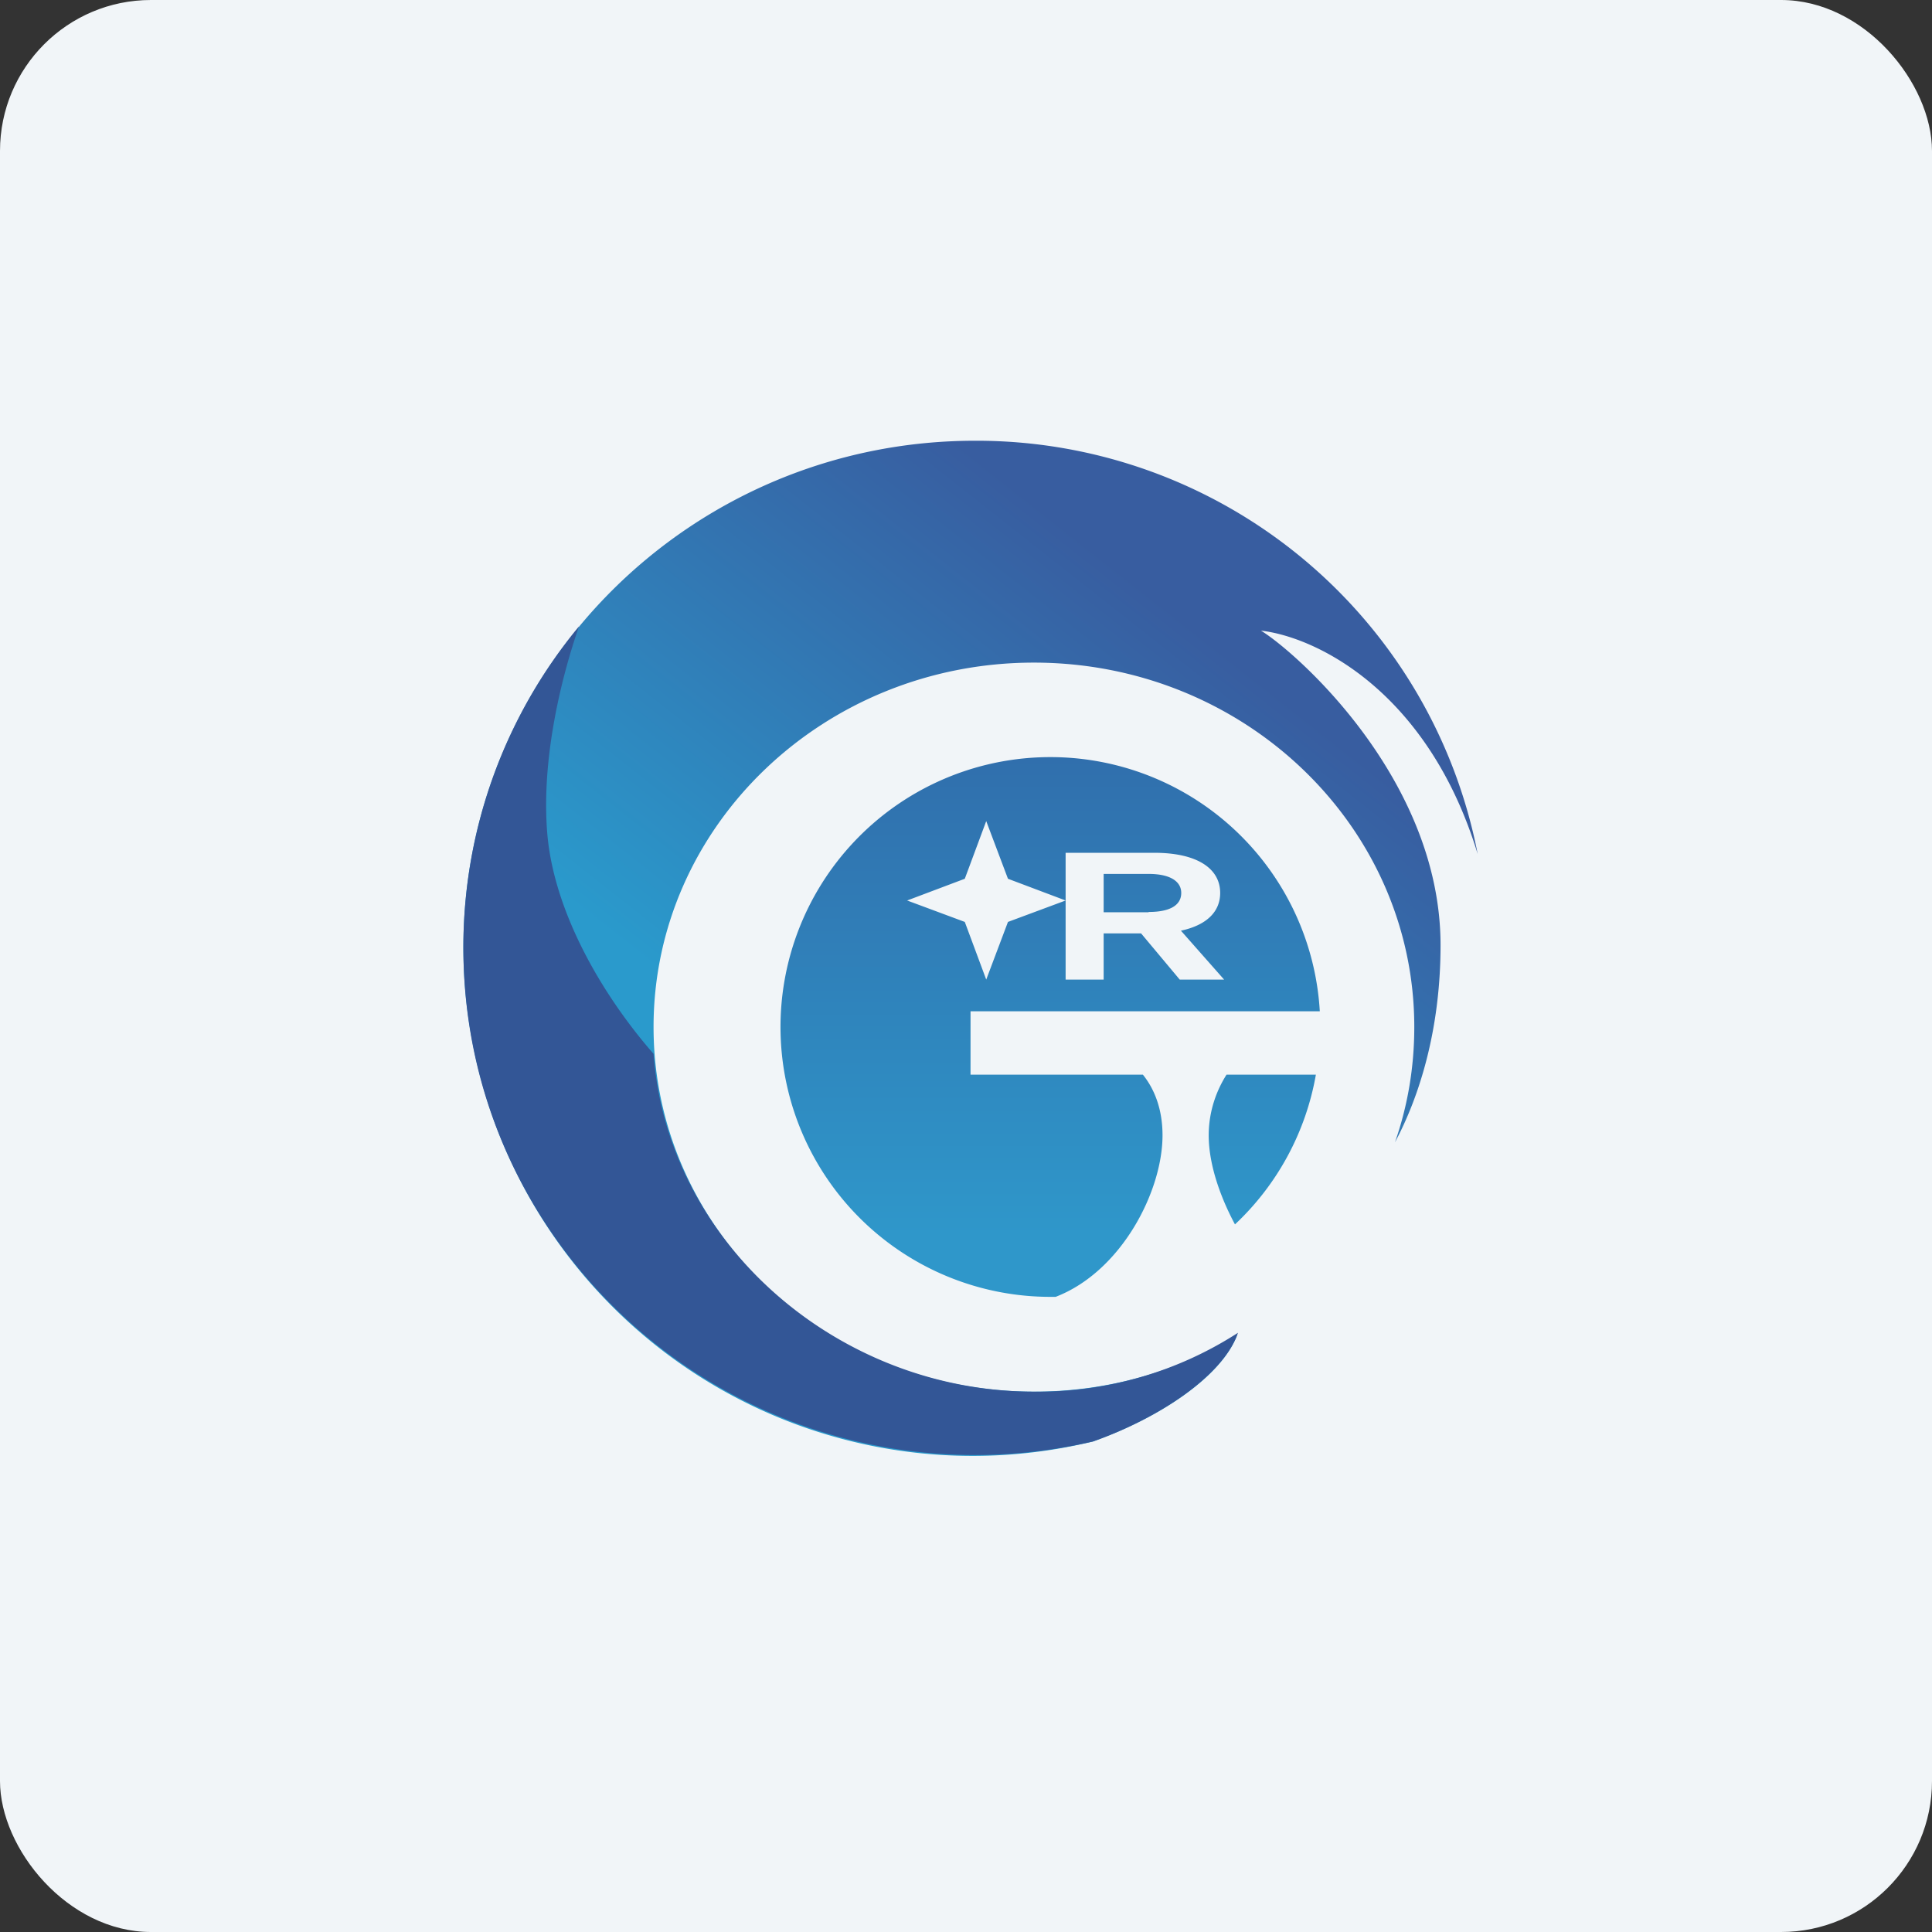
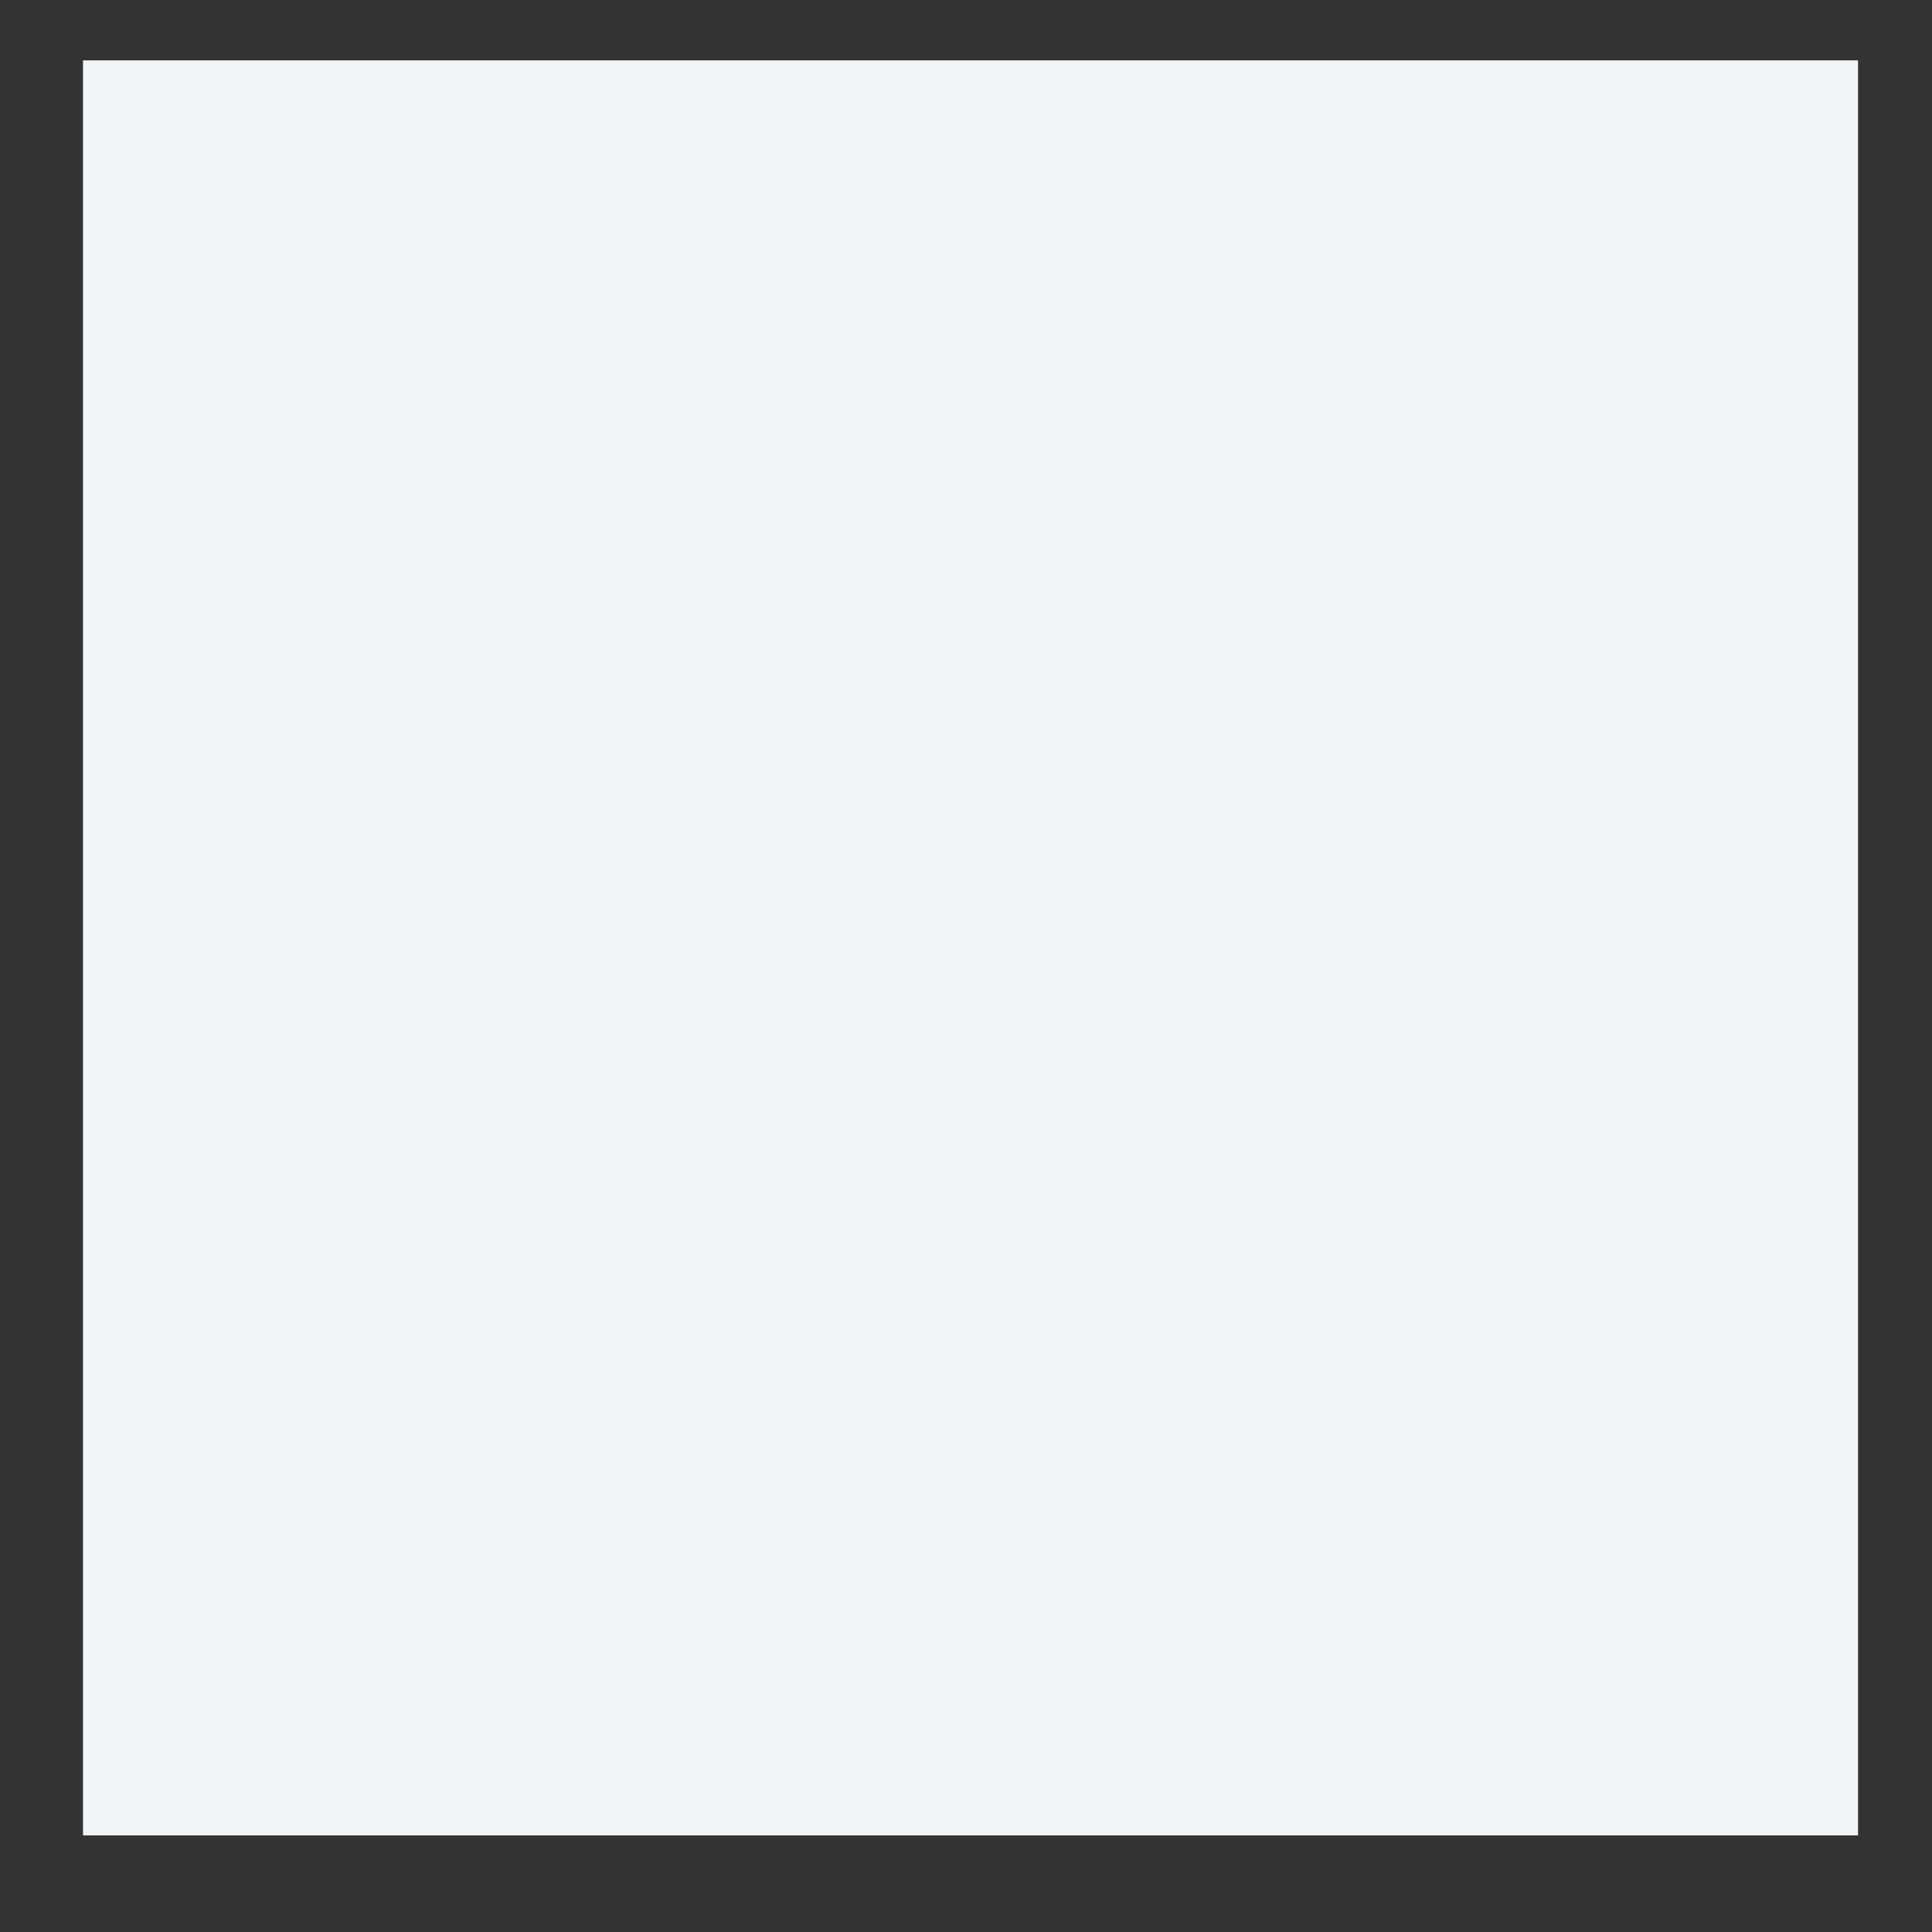
<svg xmlns="http://www.w3.org/2000/svg" width="64" height="64" viewBox="0 0 64 64">
  <rect x="0" y="0" width="64" height="64" fill="#333333" stroke="none" />
-   <rect x="0" y="0" width="64" height="64" rx="5" ry="5" fill="#f1f5f8" />
  <path fill="#f1f5f8" d="M 2.75,2 L 61.55,2 L 61.55,60.80 L 2.75,60.80 L 2.75,2" />
-   <path d="M 36.21,47.75 A 16.87,16.87 0 0,1 15.35,31.40 C 15.35,22.12 22.94,14.60 32.30,14.60 A 16.91,16.91 0 0,1 48.95,28.29 C 47.32,22.94 43.65,21.11 41.77,20.89 C 42.89,21.57 47.72,25.78 47.72,31.31 C 47.72,34.18 46.98,36.40 46.21,37.84 C 46.63,36.64 46.85,35.36 46.85,34.02 C 46.85,27.36 41.21,21.95 34.25,21.95 C 27.29,21.95 21.65,27.36 21.65,34.02 C 21.65,40.69 27.29,46.10 34.25,46.10 C 36.73,46.10 39.04,45.42 40.98,44.23 C 40.46,45.60 38.43,46.96 36.21,47.75 L 36.21,47.75" fill="url(#fb100)" />
-   <path d="M 32.30,48.20 C 33.64,48.20 34.95,48.04 36.21,47.75 C 38.47,46.95 40.54,45.53 41.01,44.15 A 12.21,12.21 0 0,1 34.25,46.10 C 27.78,46.10 22.11,41.20 21.65,34.91 C 19.93,32.94 18.35,30.20 18.13,27.62 C 17.92,25.12 18.61,22.39 19.18,20.75 A 16.64,16.64 0 0,0 15.35,31.40 C 15.35,40.68 22.94,48.20 32.30,48.20" fill="#335696" />
-   <path fill-rule="evenodd" d="M 43.73,33.50 L 32.15,33.50 L 32.15,35.60 L 37.86,35.60 C 38.23,36.06 38.51,36.72 38.51,37.61 C 38.51,39.46 37.15,42.12 34.97,42.96 L 34.80,42.96 A 8.94,8.94 0 1,1 43.72,33.50 L 43.73,33.50 M 43.61,35.60 L 40.63,35.60 C 40.30,36.12 40.04,36.81 40.04,37.61 C 40.04,38.62 40.46,39.72 40.91,40.56 A 8.91,8.91 0 0,0 43.59,35.60 L 43.61,35.60 M 32.67,27.20 L 33.39,29.11 L 35.30,29.83 L 33.39,30.54 L 32.67,32.45 L 31.96,30.54 L 30.05,29.83 L 31.96,29.11 L 32.67,27.20 M 37.80,30.92 L 39.08,32.45 L 40.55,32.45 L 39.12,30.83 C 39.96,30.65 40.42,30.21 40.42,29.58 C 40.42,28.76 39.64,28.25 38.24,28.25 L 35.30,28.25 L 35.30,32.45 L 36.56,32.45 L 36.56,30.92 L 37.80,30.92 M 38.05,30.22 L 36.56,30.22 L 36.56,28.95 L 38.05,28.95 C 38.77,28.95 39.13,29.20 39.13,29.58 C 39.13,29.98 38.77,30.21 38.05,30.21 L 38.05,30.22" fill="url(#fb101)" />
  <defs>
    <linearGradient id="fb100" x1="32.21" y1="15.0" x2="19.85" y2="30.68" gradientUnits="userSpaceOnUse">
      <stop stop-color="#385da0" />
      <stop offset="1" stop-color="#2a9acc" />
    </linearGradient>
    <linearGradient id="fb101" x1="34.77" y1="23.1" x2="34.77" y2="40.95" gradientUnits="userSpaceOnUse">
      <stop stop-color="#306aa9" />
      <stop offset="1" stop-color="#2f97ca" />
    </linearGradient>
  </defs>
</svg>